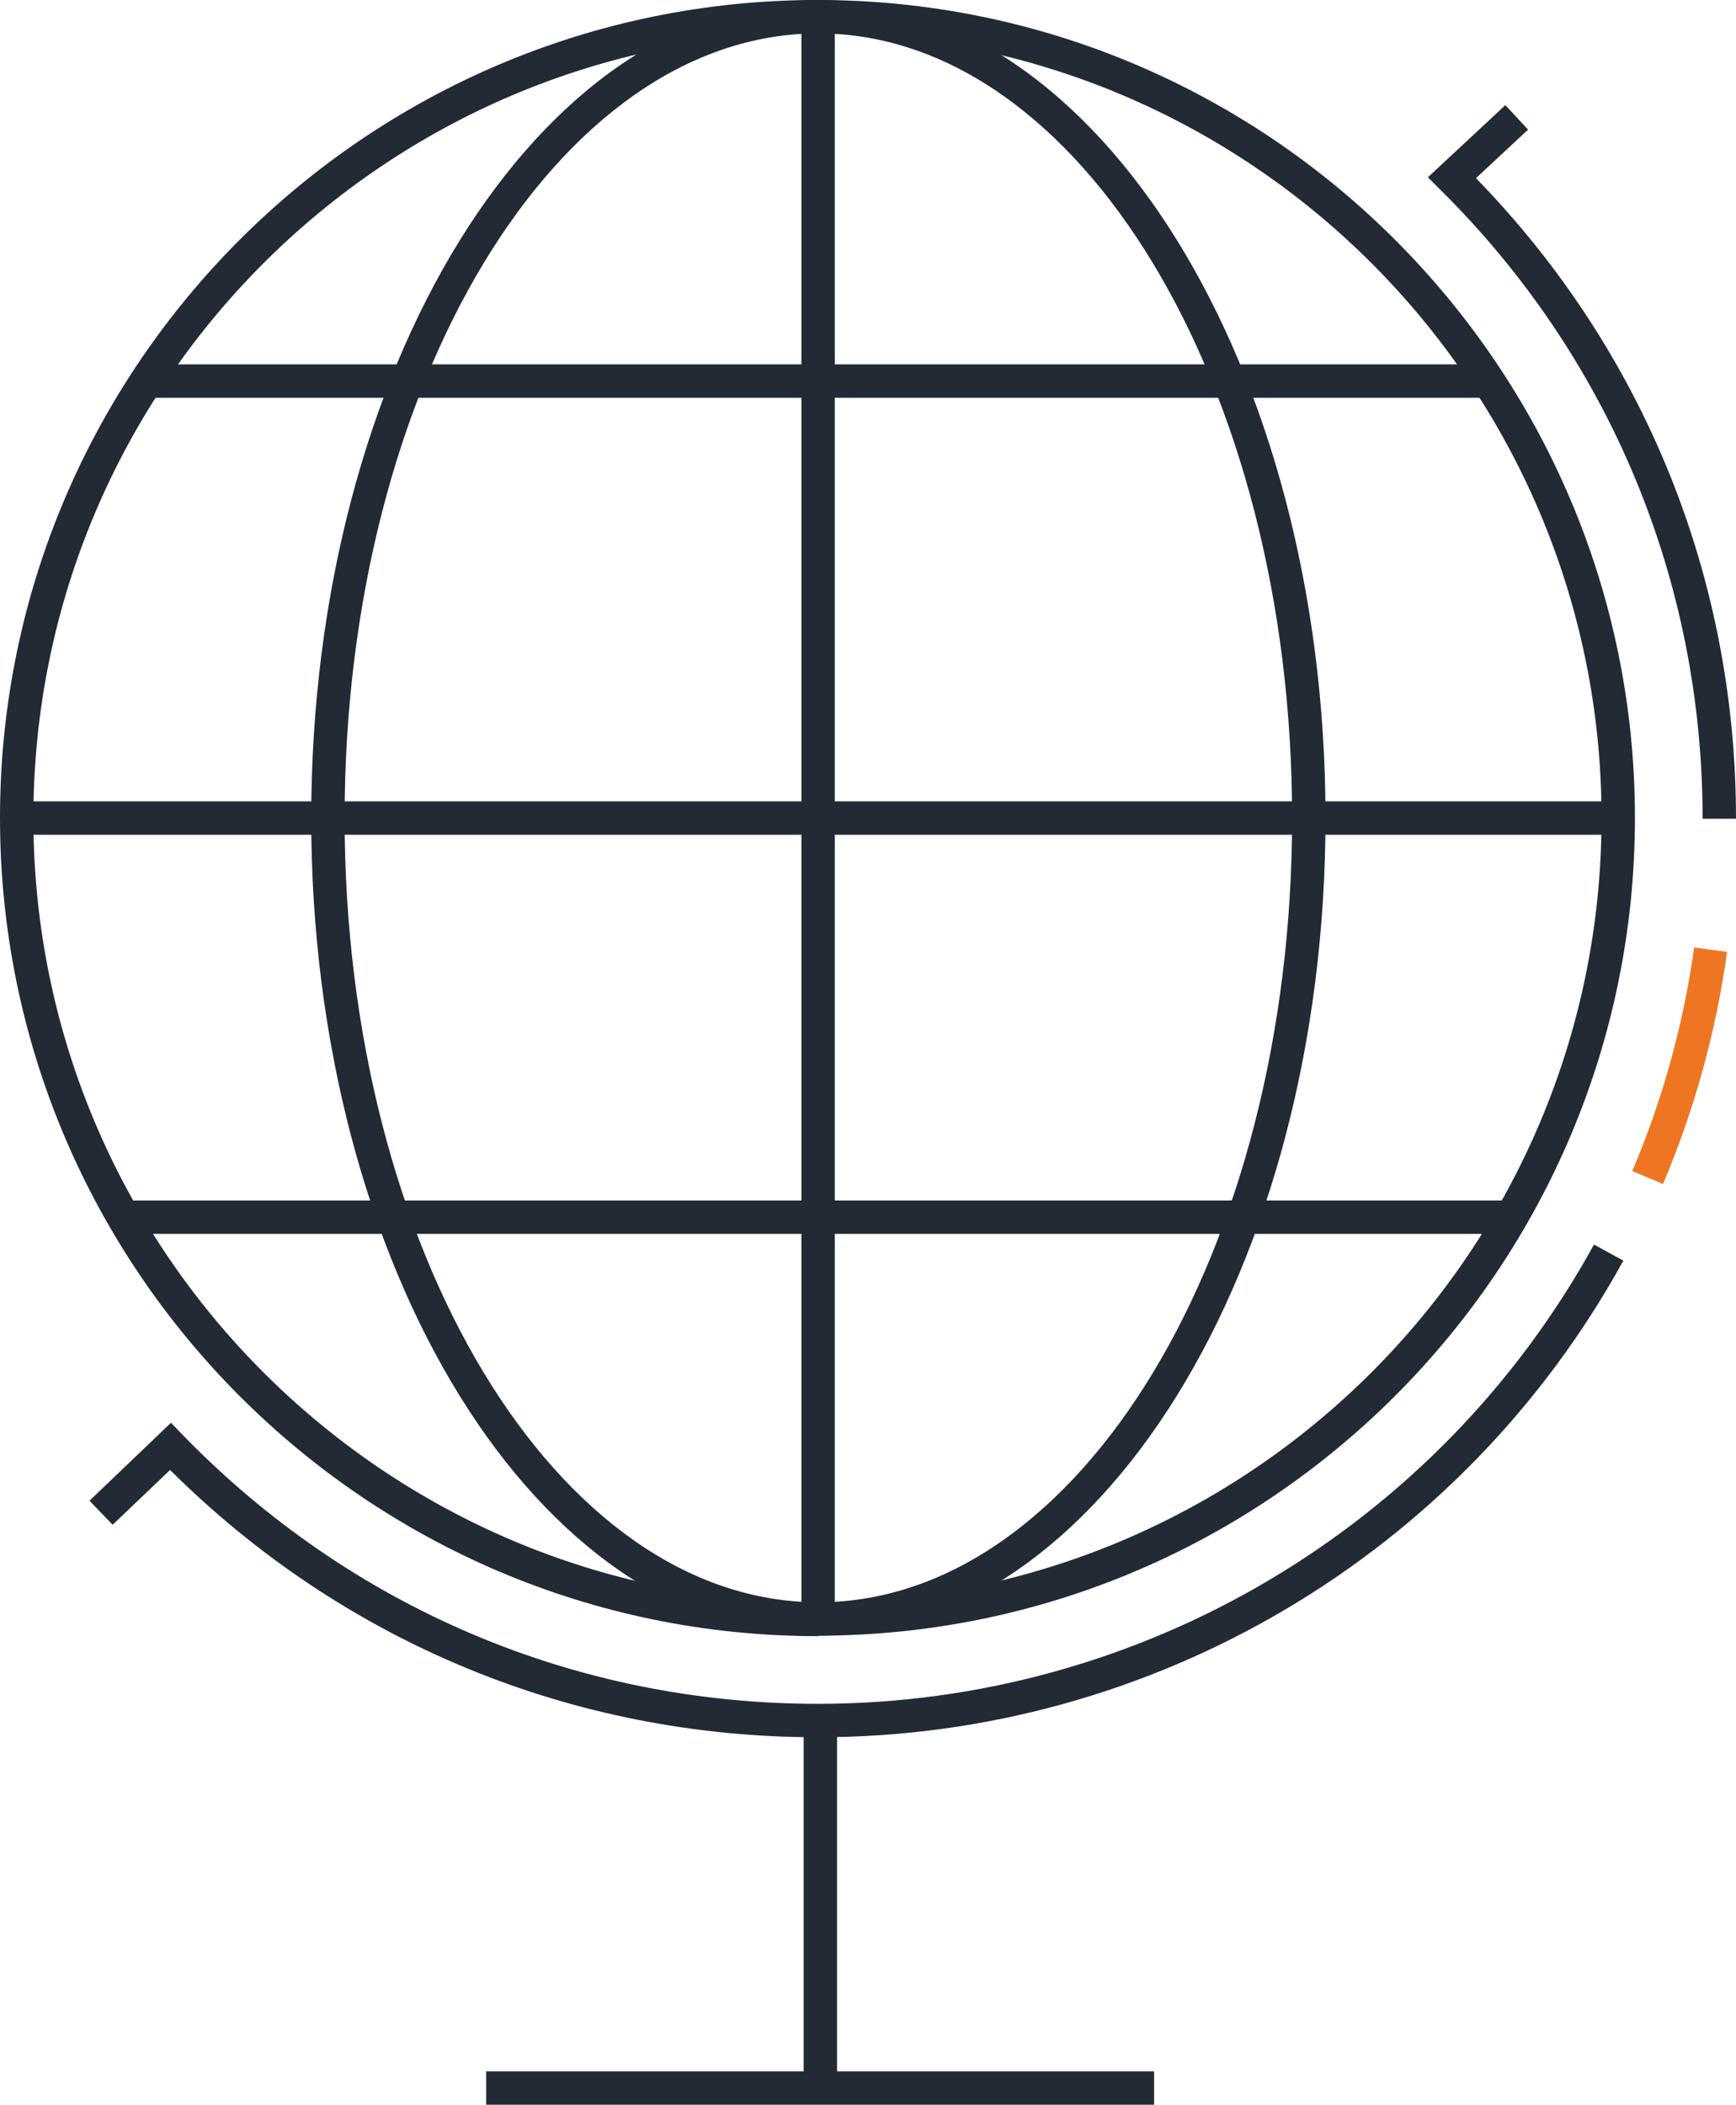
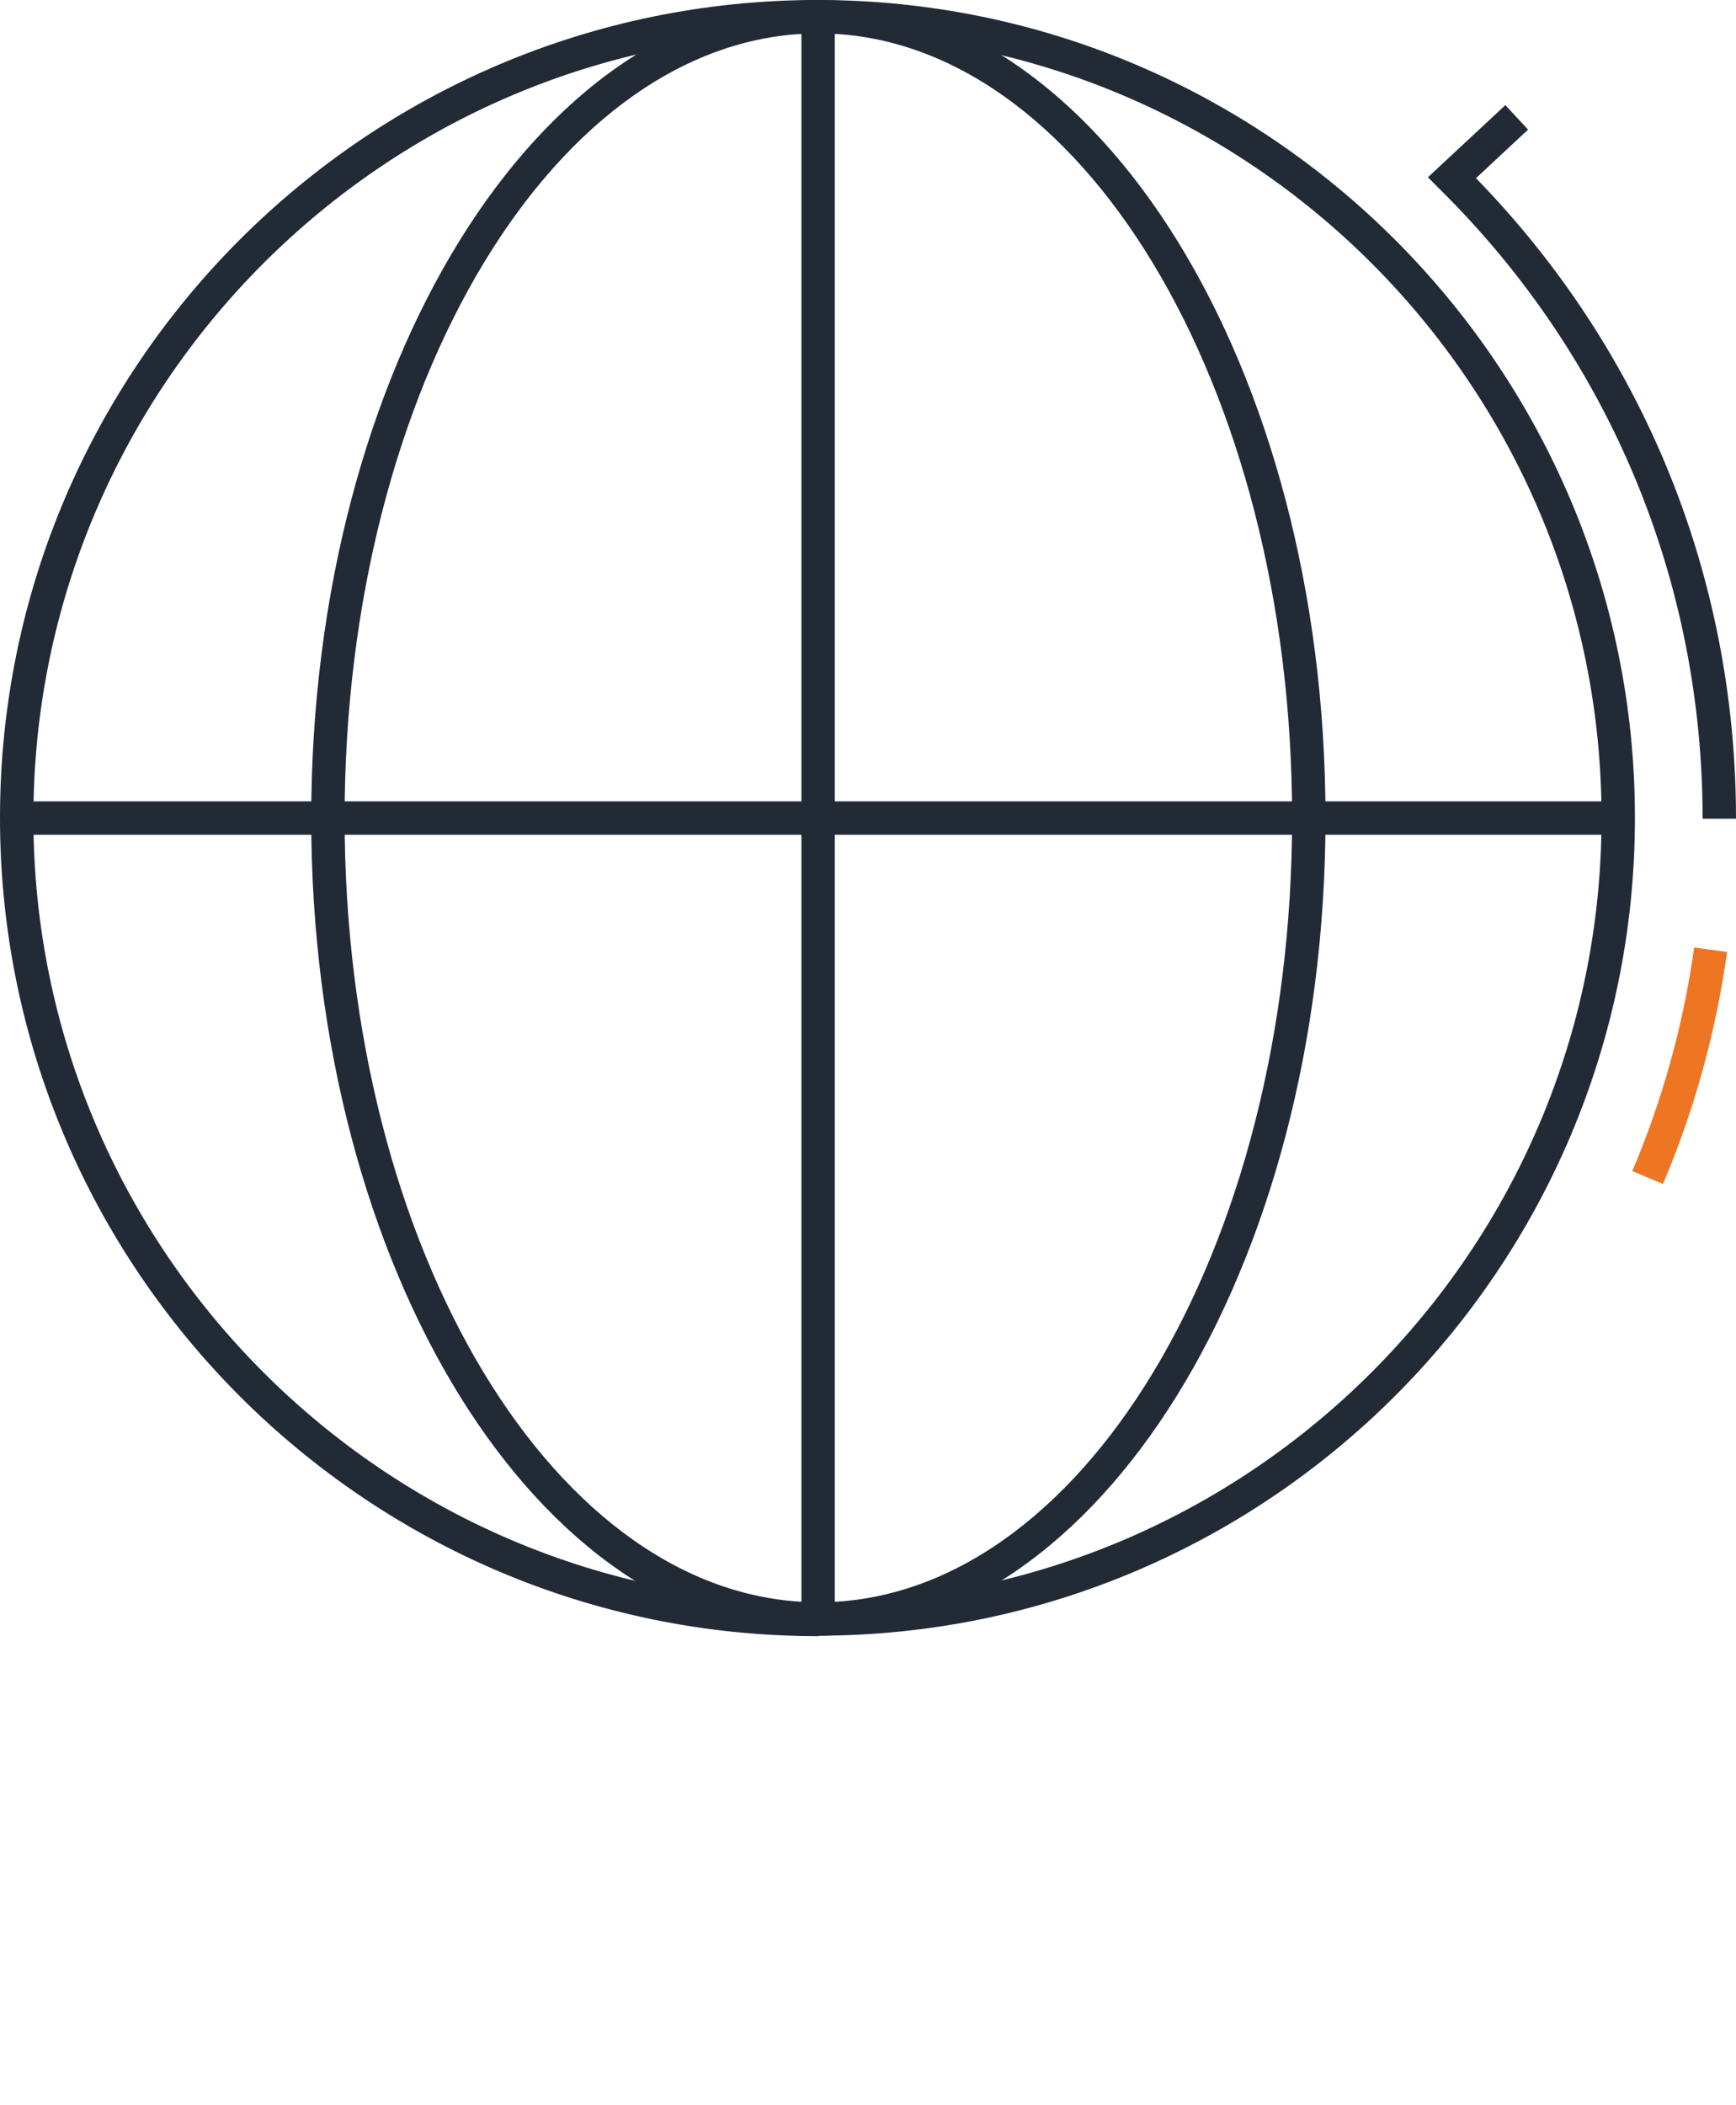
<svg xmlns="http://www.w3.org/2000/svg" id="Layer_2" data-name="Layer 2" viewBox="0 0 38.99 47.25">
  <defs>
    <style> .cls-1 { fill: #ee7623; } .cls-2 { fill: #222a36; } </style>
  </defs>
  <g id="Artwork">
    <g>
      <path class="cls-2" d="M38.99,18.38h-.75c0-5.34-2.09-10.36-5.89-14.12l-.28-.28,1.74-1.62,.51,.55-1.17,1.09c3.77,3.87,5.84,8.96,5.84,14.38Z" />
-       <path class="cls-2" d="M18.36,39c-5.5,0-10.65-2.13-14.54-6l-1.29,1.23-.52-.54,1.83-1.75,.26,.27c3.78,3.89,8.84,6.04,14.27,6.04,7.25,0,13.93-3.95,17.43-10.31l.66,.36c-3.63,6.6-10.56,10.7-18.08,10.7Z" />
-       <rect class="cls-2" x="18.05" y="38.91" width=".75" height="8.26" />
      <g>
        <path class="cls-2" d="M18.38,36.73c-6.28,0-11.39-8.24-11.39-18.36S12.1,0,18.38,0s11.39,8.24,11.39,18.36-5.11,18.36-11.39,18.36ZM18.38,.75C12.51,.75,7.74,8.65,7.74,18.36s4.77,17.61,10.64,17.61,10.64-7.9,10.64-17.61S24.24,.75,18.38,.75Z" />
        <rect class="cls-2" x=".39" y="17.99" width="35.98" height=".75" />
-         <rect class="cls-2" x="3.35" y="8.18" width="30.05" height=".75" />
-         <rect class="cls-2" x="2.86" y="26.95" width="31.12" height=".75" />
        <rect class="cls-2" x="18" y=".38" width=".75" height="35.98" />
      </g>
      <path class="cls-1" d="M37.35,26.58l-.69-.29c.68-1.6,1.15-3.29,1.39-5.02l.74,.1c-.25,1.79-.73,3.54-1.44,5.21Z" />
-       <rect class="cls-2" x="10.92" y="46.5" width="15" height=".75" />
      <path class="cls-2" d="M18.36,36.73C8.24,36.73,0,28.49,0,18.36S8.24,0,18.36,0s18.36,8.24,18.36,18.36-8.24,18.36-18.36,18.36ZM18.36,.75C8.65,.75,.75,8.65,.75,18.36s7.9,17.61,17.61,17.61,17.61-7.9,17.61-17.61S28.08,.75,18.36,.75Z" />
    </g>
  </g>
</svg>